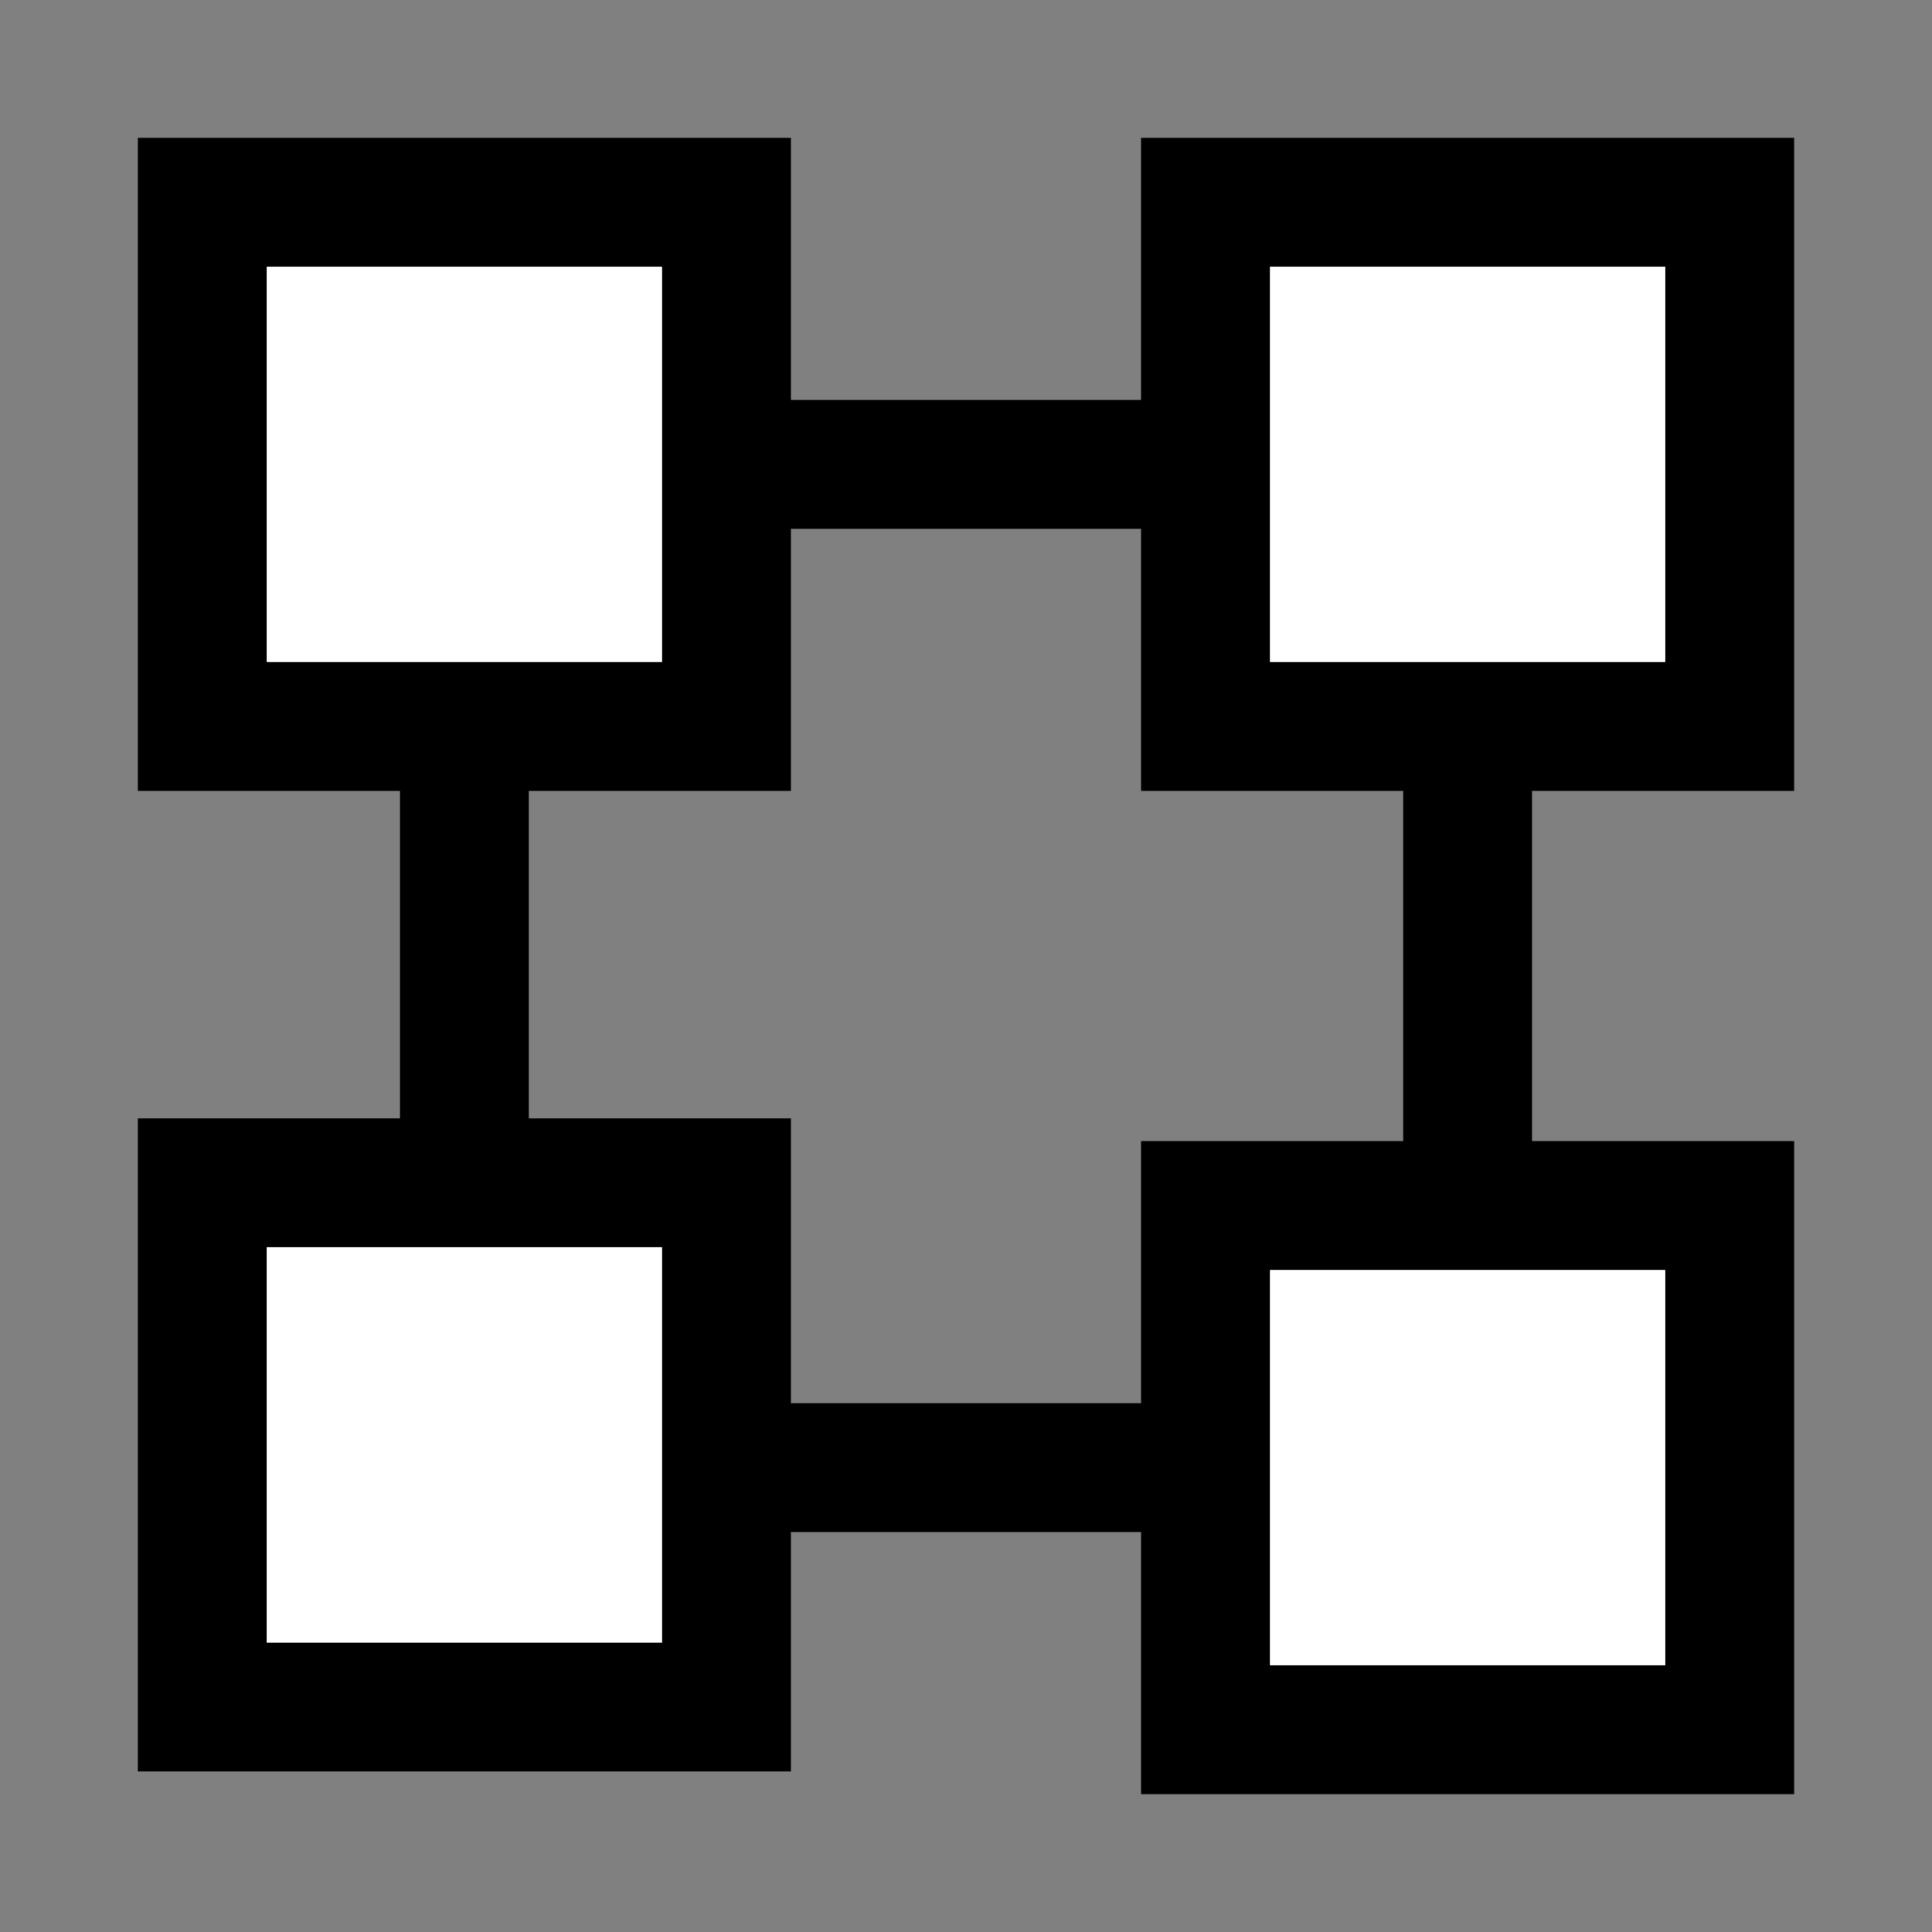
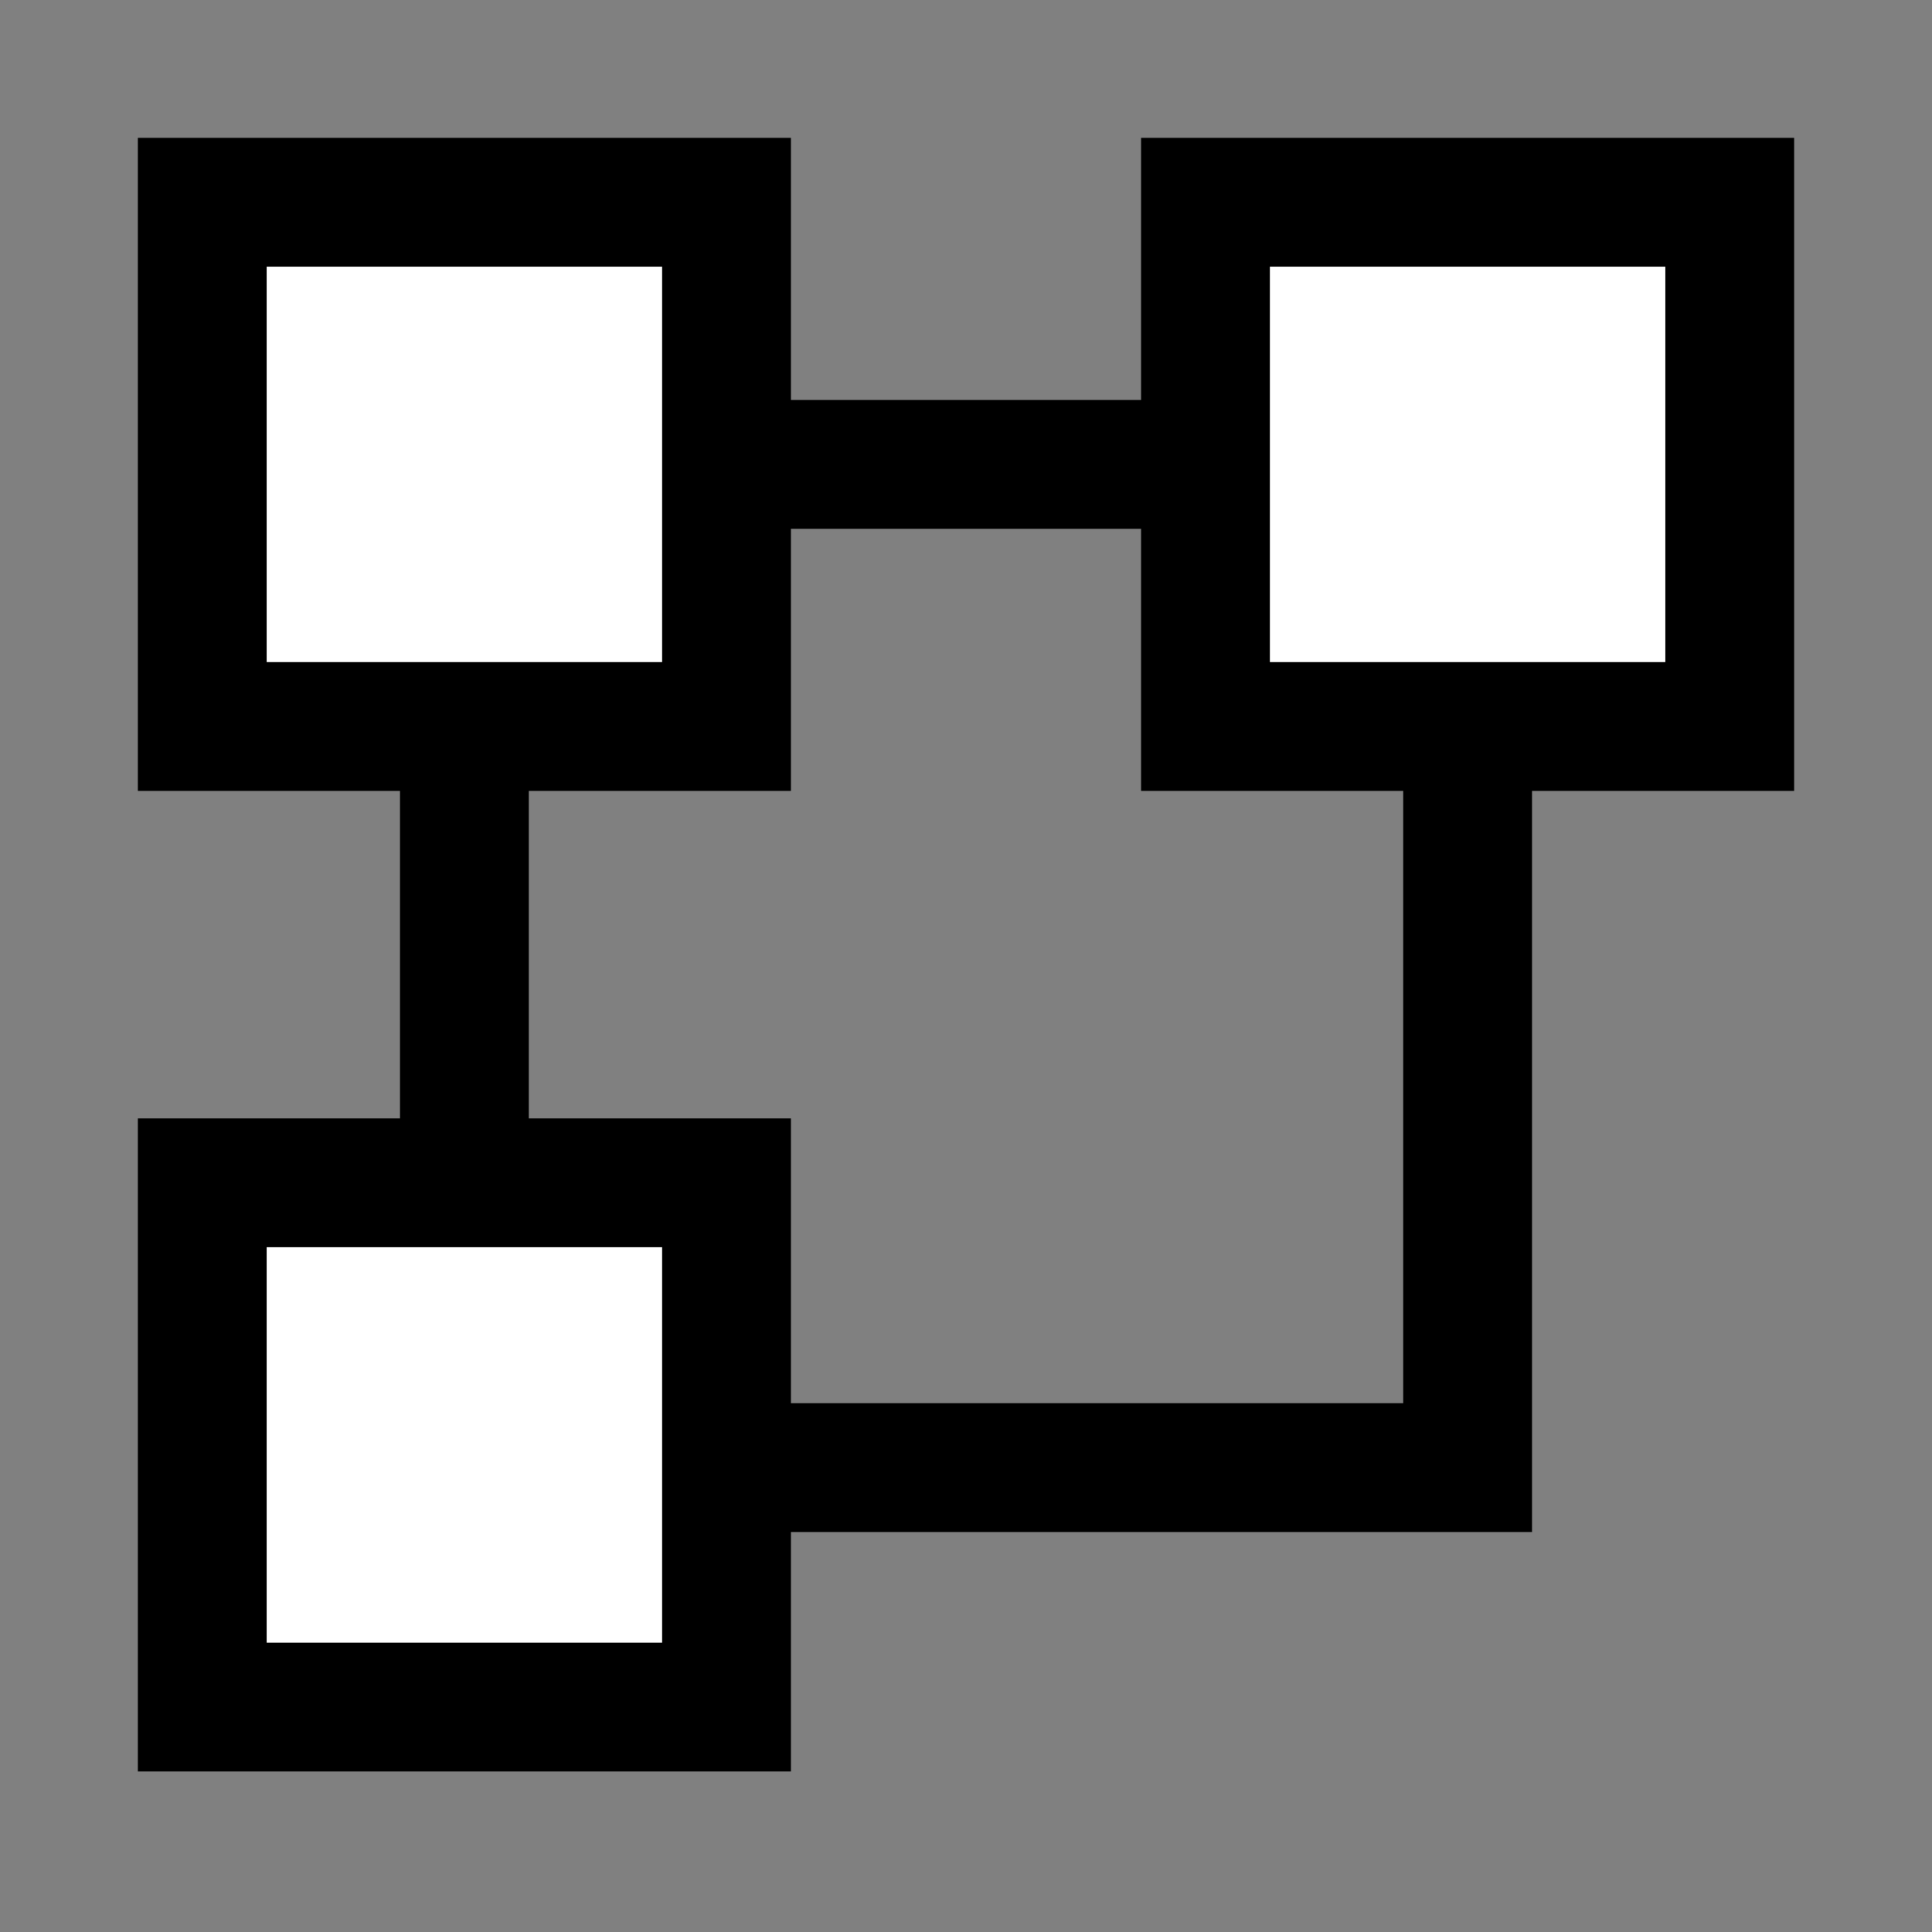
<svg xmlns="http://www.w3.org/2000/svg" id="Layer_1" x="0px" y="0px" width="300px" height="300px" viewBox="0 0 300 300" xml:space="preserve">
  <rect x="0" y="0" width="300" height="300" fill="#808080" stroke="none" />
  <g>
    <rect x="72.111" y="72.11" fill="none" stroke="#000000" stroke-width="20" width="155.779" height="155.779" />
    <rect x="31.407" y="31.406" fill="#FFFFFF" stroke="#000000" stroke-width="20" width="81.407" height="81.407" />
    <rect x="187.186" y="31.406" fill="#FFFFFF" stroke="#000000" stroke-width="20" width="81.407" height="81.407" />
-     <rect x="187.186" y="187.187" fill="#FFFFFF" stroke="#000000" stroke-width="20" width="81.407" height="81.407" />
    <rect x="31.407" y="183.668" fill="#FFFFFF" stroke="#000000" stroke-width="20" width="81.407" height="81.407" />
  </g>
</svg>